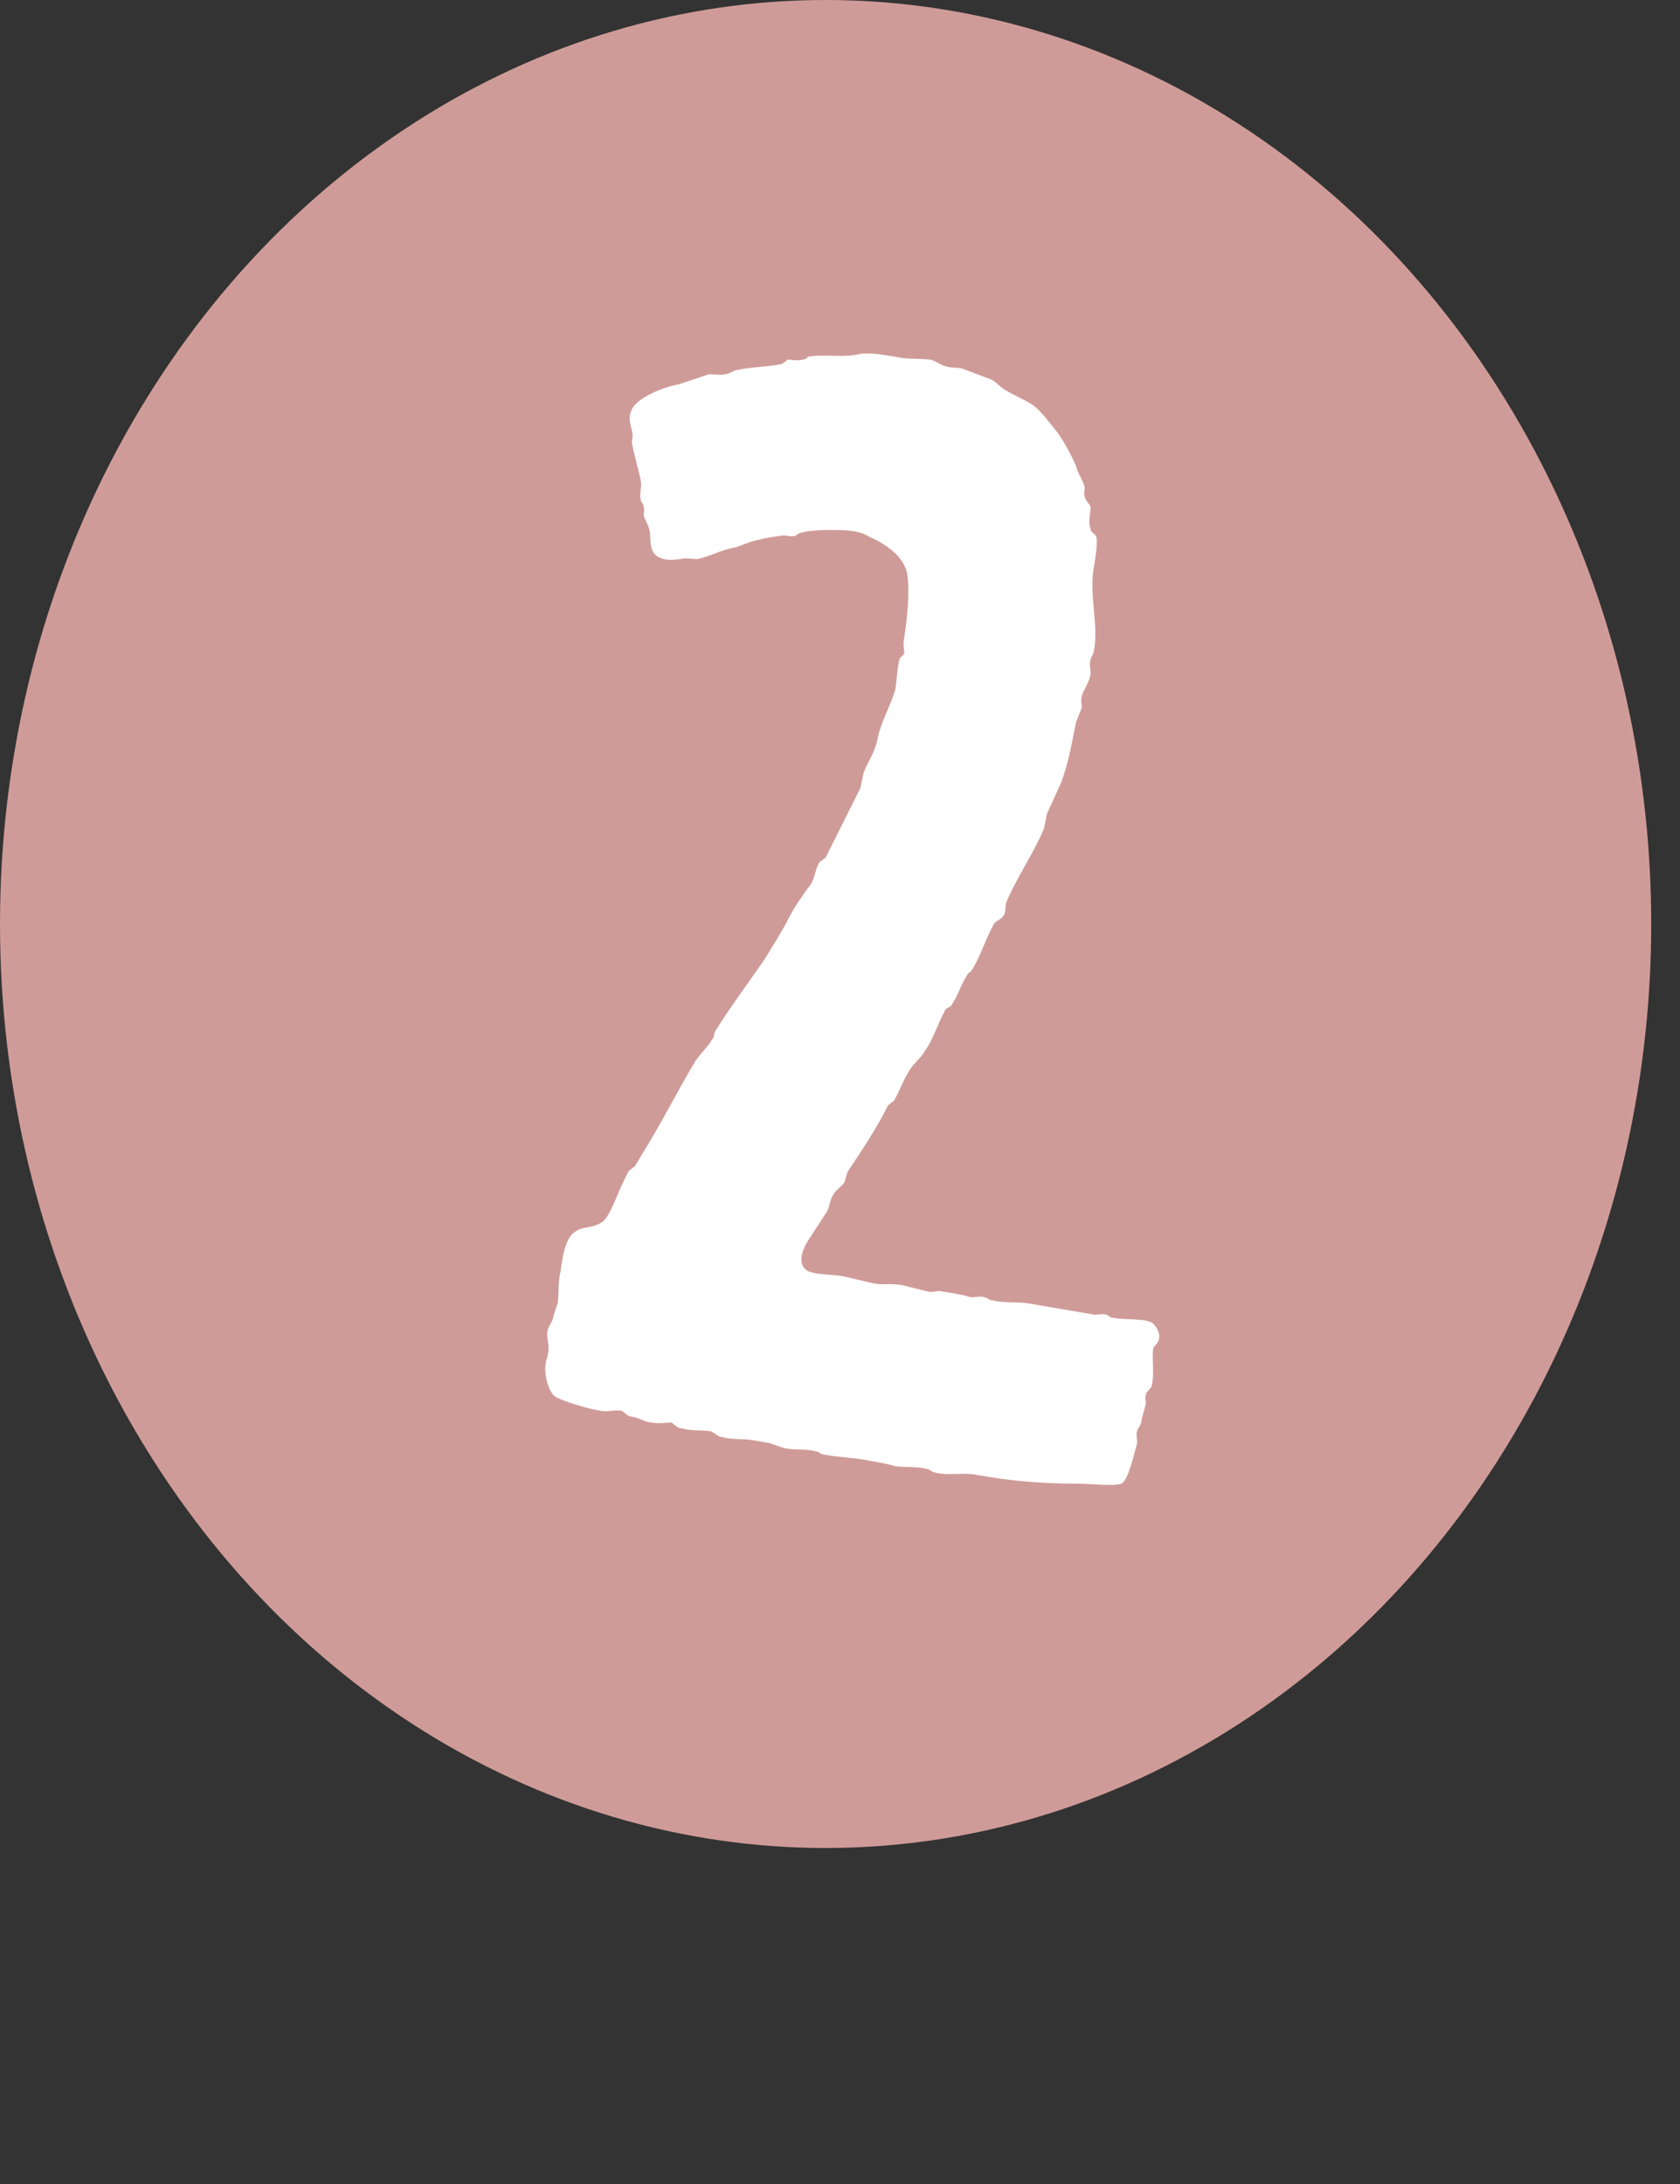
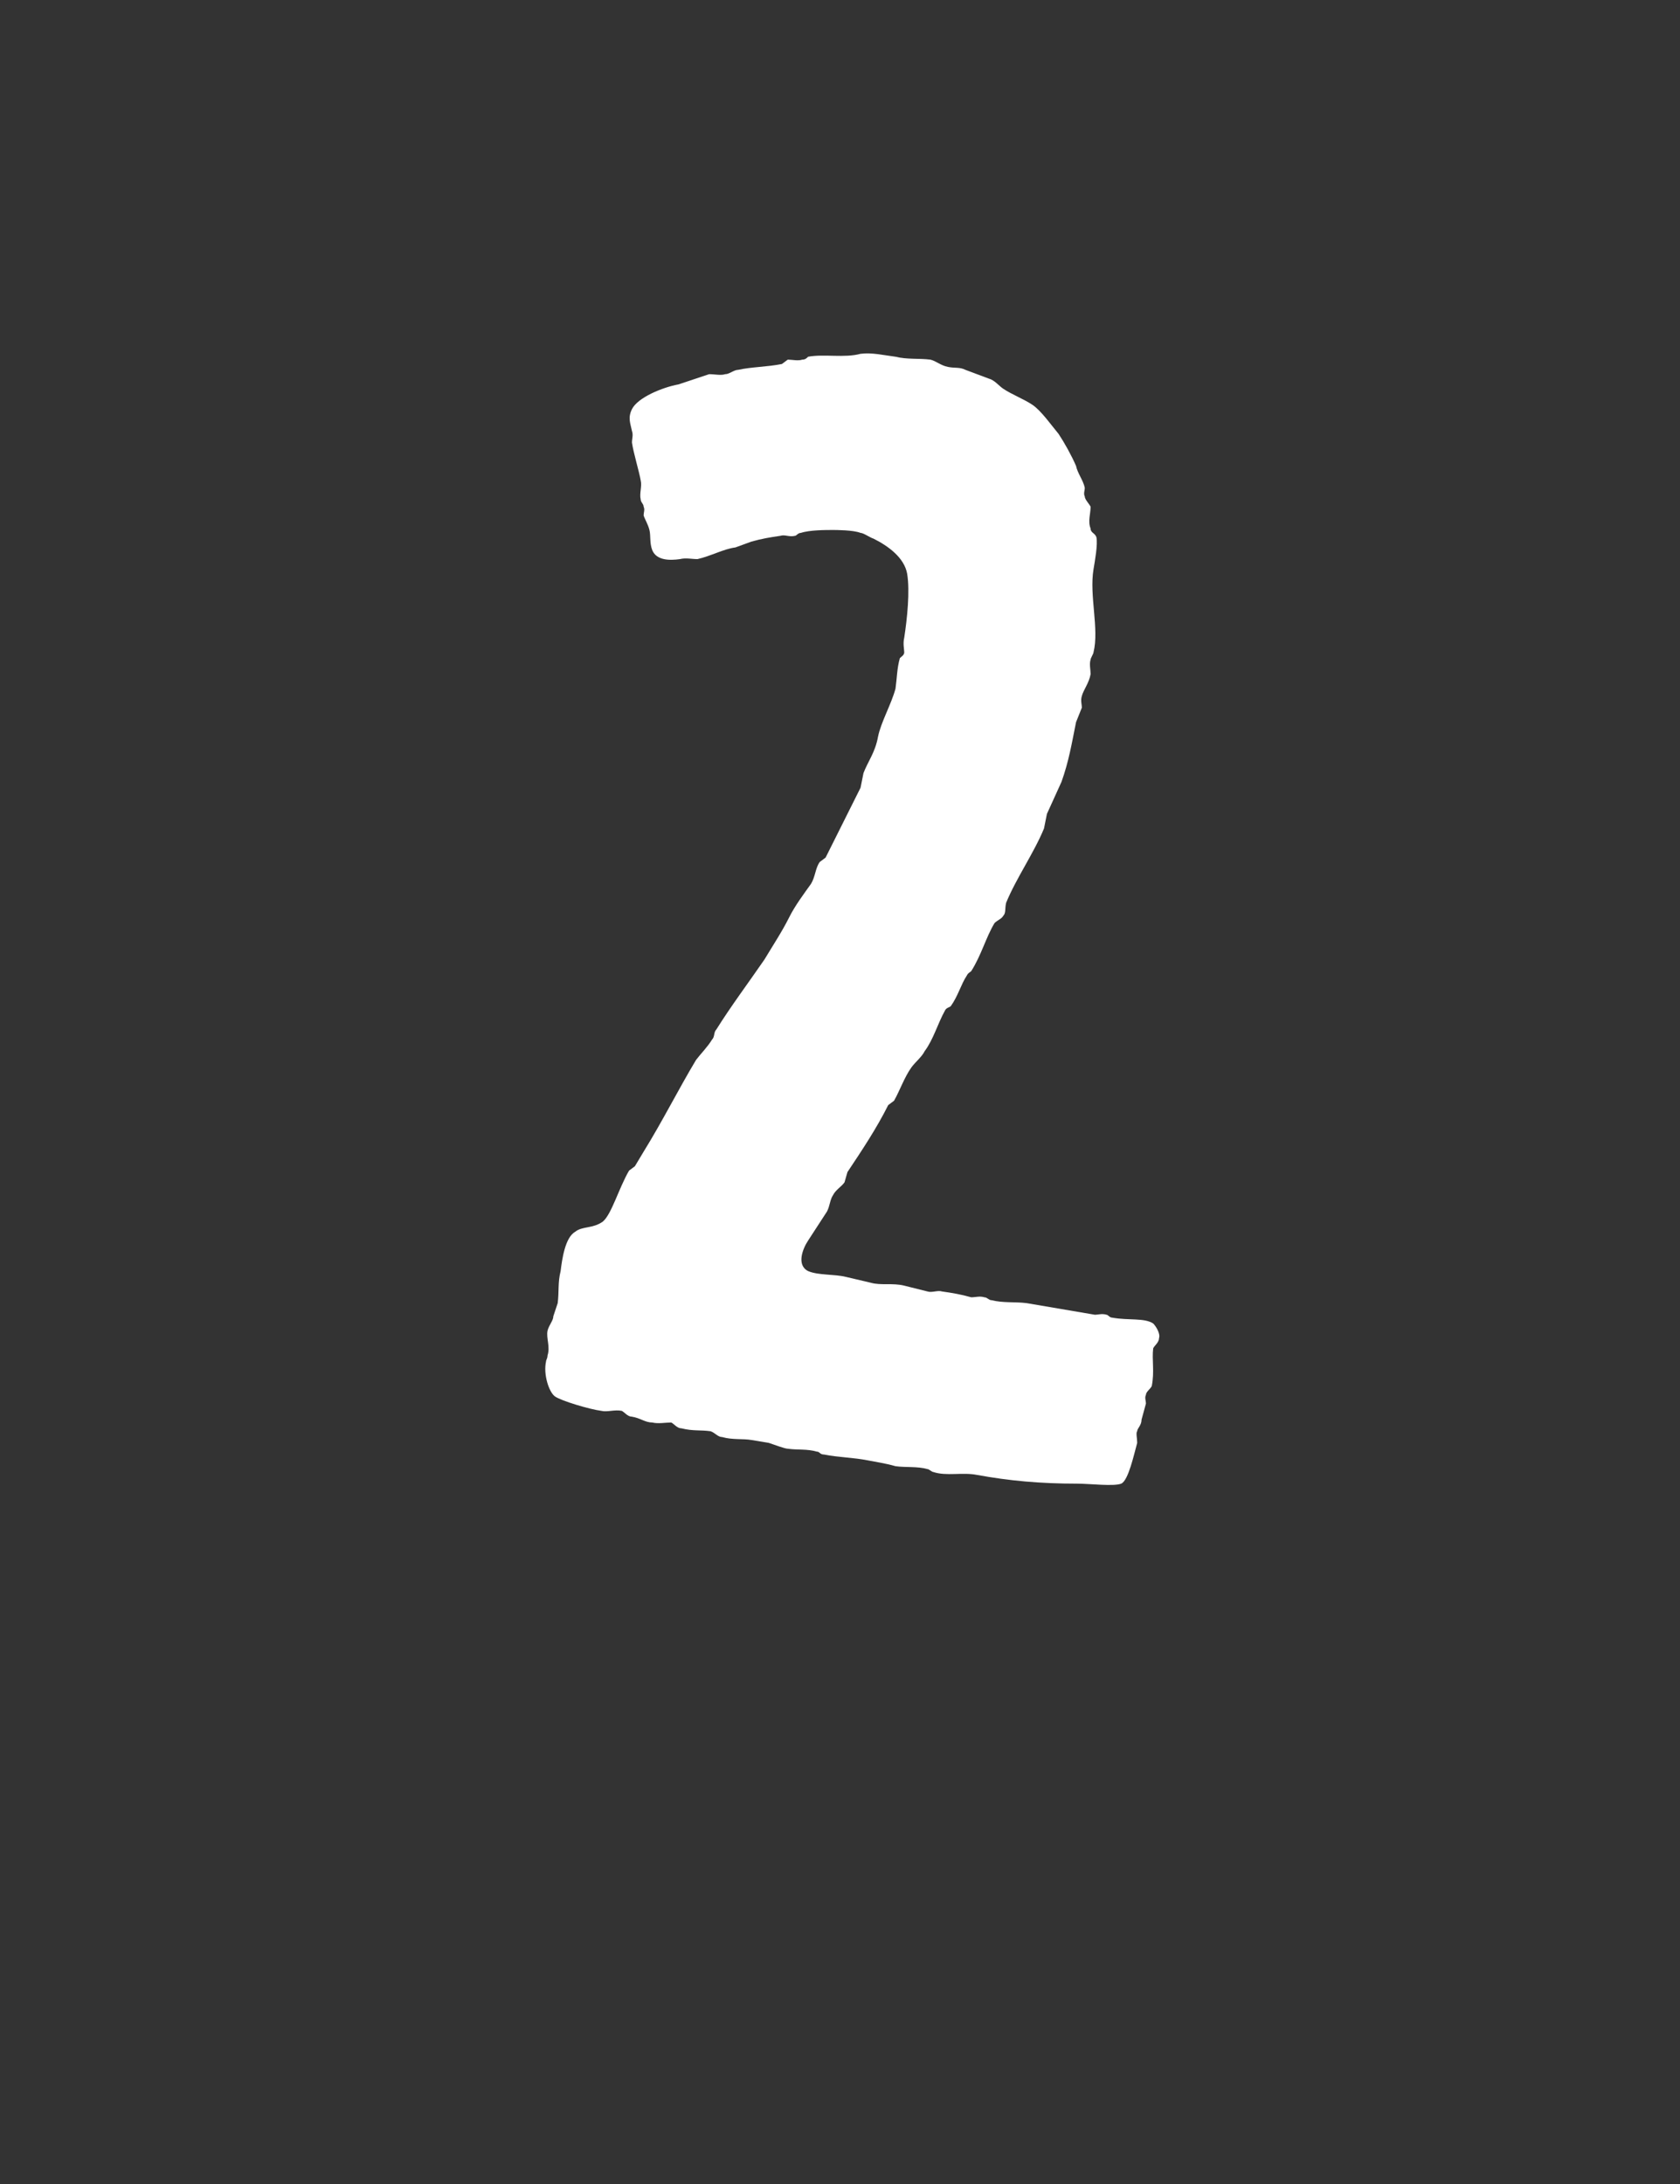
<svg xmlns="http://www.w3.org/2000/svg" width="30" height="39" viewBox="0 0 30 39" fill="none">
  <rect x="0" y="0" width="30" height="39" fill="#333333" stroke="none" />
-   <ellipse cx="14.743" cy="16.5" rx="14.743" ry="16.5" fill="#CF9B98" />
  <path d="M15.367 6.318C15.081 6.396 14.717 6.318 14.431 6.37C14.405 6.396 14.379 6.422 14.327 6.422C14.249 6.448 14.145 6.422 14.067 6.422L13.963 6.5C13.703 6.552 13.417 6.552 13.183 6.604C13.105 6.604 13.027 6.682 12.949 6.682C12.871 6.708 12.767 6.682 12.663 6.682L12.117 6.864C11.831 6.916 11.389 7.098 11.285 7.306C11.207 7.462 11.259 7.566 11.285 7.696C11.311 7.774 11.285 7.826 11.285 7.904C11.311 8.086 11.415 8.424 11.441 8.58C11.467 8.684 11.415 8.814 11.441 8.918C11.441 8.97 11.493 8.996 11.493 9.048C11.519 9.1 11.493 9.152 11.493 9.204C11.519 9.282 11.571 9.36 11.597 9.464C11.623 9.568 11.597 9.698 11.649 9.828C11.727 10.01 11.961 10.01 12.143 9.984C12.247 9.958 12.351 9.984 12.455 9.984C12.689 9.932 12.923 9.802 13.131 9.776L13.417 9.672C13.599 9.62 13.755 9.594 13.937 9.568C14.015 9.542 14.093 9.594 14.197 9.568C14.223 9.568 14.249 9.516 14.301 9.516C14.457 9.464 14.743 9.464 14.873 9.464C14.925 9.464 15.237 9.464 15.367 9.516C15.419 9.516 15.523 9.594 15.601 9.62C15.861 9.75 16.147 9.958 16.199 10.244C16.251 10.556 16.199 11.05 16.147 11.388C16.121 11.492 16.147 11.596 16.147 11.648C16.147 11.7 16.095 11.726 16.069 11.752C16.017 11.934 16.017 12.116 15.991 12.298C15.913 12.584 15.731 12.896 15.679 13.156C15.627 13.442 15.497 13.598 15.419 13.806L15.367 14.066L15.055 14.69L14.743 15.314L14.639 15.392C14.561 15.496 14.561 15.652 14.483 15.782C14.353 15.964 14.197 16.172 14.093 16.38C13.963 16.64 13.807 16.874 13.651 17.134C13.365 17.55 13.053 17.966 12.793 18.382C12.741 18.434 12.767 18.512 12.715 18.564C12.637 18.694 12.507 18.824 12.429 18.928C12.117 19.448 11.831 20.02 11.493 20.566L11.337 20.826L11.233 20.904C11.051 21.216 10.921 21.684 10.765 21.814C10.583 21.944 10.401 21.892 10.271 21.996C10.089 22.1 10.037 22.49 10.011 22.698C9.959 22.906 9.985 23.062 9.959 23.27L9.881 23.504C9.881 23.582 9.803 23.66 9.777 23.764C9.751 23.894 9.829 24.05 9.777 24.206C9.777 24.258 9.751 24.284 9.751 24.31C9.699 24.544 9.803 24.856 9.907 24.934C10.011 25.012 10.531 25.168 10.739 25.194C10.843 25.22 10.973 25.168 11.103 25.194C11.155 25.22 11.207 25.298 11.285 25.298C11.441 25.324 11.519 25.402 11.649 25.402C11.753 25.428 11.883 25.402 11.987 25.402C12.039 25.428 12.091 25.506 12.169 25.506C12.377 25.558 12.507 25.532 12.689 25.558C12.767 25.584 12.819 25.662 12.897 25.662C13.079 25.714 13.261 25.688 13.417 25.714L13.729 25.766C13.807 25.792 14.015 25.87 14.067 25.87C14.249 25.896 14.405 25.87 14.587 25.922C14.639 25.922 14.639 25.974 14.717 25.974C14.977 26.026 15.237 26.026 15.497 26.078C15.627 26.104 15.809 26.13 15.991 26.182C16.173 26.208 16.381 26.182 16.563 26.234C16.589 26.234 16.641 26.286 16.667 26.286C16.901 26.364 17.187 26.286 17.447 26.338C18.019 26.442 18.565 26.494 19.241 26.494C19.449 26.494 19.891 26.546 20.021 26.494C20.151 26.442 20.255 25.948 20.307 25.766C20.307 25.688 20.281 25.584 20.307 25.558C20.307 25.506 20.385 25.454 20.385 25.35L20.463 25.064C20.463 25.012 20.437 24.96 20.463 24.908C20.463 24.856 20.541 24.804 20.567 24.752C20.619 24.492 20.567 24.284 20.593 24.076C20.619 24.024 20.697 23.972 20.697 23.894C20.723 23.816 20.645 23.686 20.593 23.634C20.437 23.53 20.151 23.582 19.865 23.53C19.813 23.53 19.787 23.478 19.761 23.478C19.683 23.452 19.605 23.478 19.553 23.478L18.331 23.27C18.123 23.244 17.915 23.27 17.707 23.218C17.655 23.218 17.629 23.166 17.577 23.166C17.499 23.14 17.421 23.166 17.343 23.166C17.161 23.114 17.005 23.088 16.823 23.062C16.745 23.036 16.641 23.088 16.563 23.062L16.147 22.958C15.939 22.906 15.731 22.958 15.549 22.906L15.107 22.802C14.899 22.75 14.613 22.776 14.431 22.698C14.223 22.594 14.327 22.308 14.431 22.152L14.769 21.632C14.821 21.528 14.821 21.424 14.873 21.346C14.925 21.242 15.029 21.19 15.081 21.112L15.133 20.93C15.393 20.54 15.653 20.15 15.861 19.734L15.965 19.656C16.069 19.474 16.147 19.24 16.277 19.058C16.355 18.954 16.459 18.876 16.511 18.772C16.667 18.564 16.745 18.278 16.875 18.044C16.901 17.992 16.953 17.992 16.979 17.966C17.109 17.784 17.161 17.576 17.265 17.42C17.291 17.368 17.317 17.368 17.343 17.342C17.525 17.056 17.603 16.744 17.759 16.484C17.811 16.432 17.889 16.406 17.915 16.354C17.967 16.302 17.941 16.224 17.967 16.12C18.149 15.678 18.461 15.236 18.643 14.794L18.695 14.534L18.955 13.962C19.085 13.598 19.137 13.286 19.215 12.896L19.319 12.636C19.319 12.584 19.293 12.506 19.319 12.428C19.345 12.324 19.449 12.194 19.475 12.038C19.475 11.96 19.449 11.856 19.475 11.778C19.475 11.752 19.527 11.674 19.527 11.648C19.631 11.232 19.449 10.634 19.527 10.166C19.553 10.01 19.605 9.724 19.579 9.594C19.553 9.516 19.475 9.516 19.475 9.438C19.423 9.308 19.475 9.178 19.475 9.048C19.449 8.996 19.371 8.918 19.371 8.866C19.345 8.814 19.371 8.762 19.371 8.71C19.345 8.58 19.241 8.45 19.215 8.32C19.137 8.138 19.007 7.904 18.903 7.748C18.773 7.592 18.591 7.332 18.435 7.228C18.279 7.124 18.071 7.046 17.915 6.942C17.837 6.89 17.759 6.786 17.655 6.76L17.239 6.604C17.135 6.552 17.057 6.578 16.927 6.552C16.797 6.526 16.719 6.448 16.615 6.422C16.407 6.396 16.199 6.422 15.991 6.37C15.783 6.344 15.575 6.292 15.367 6.318Z" fill="white" />
</svg>